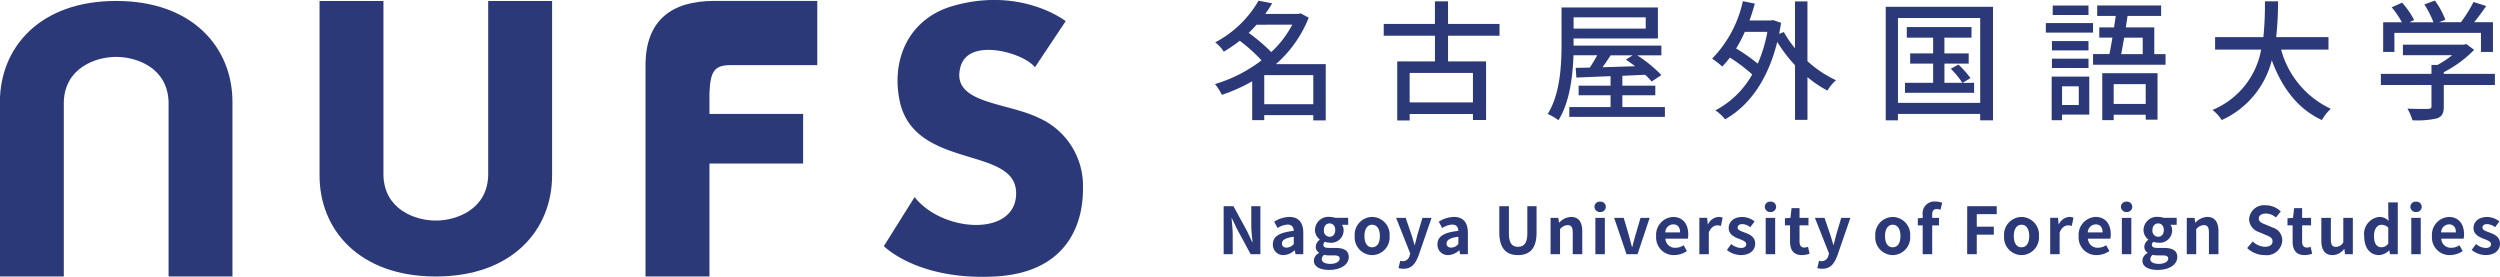
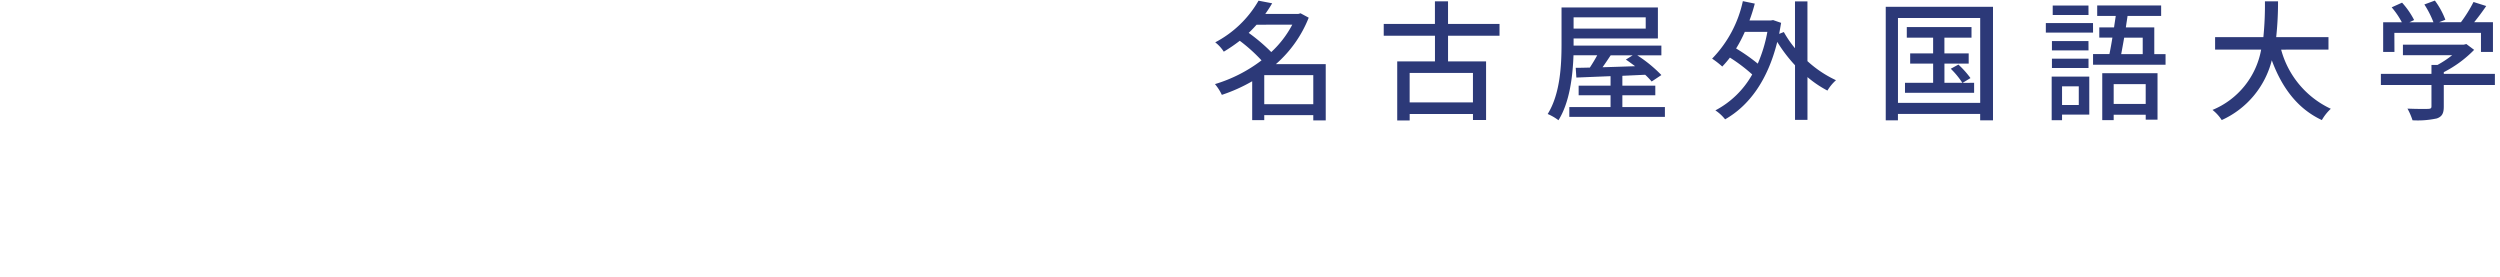
<svg xmlns="http://www.w3.org/2000/svg" width="270.909" height="29.998" viewBox="0 0 270.909 29.998">
  <defs>
    <clipPath id="clip-path">
-       <rect id="Rectangle_3" data-name="Rectangle 3" width="117.358" height="29.998" fill="#2c3978" />
-     </clipPath>
+       </clipPath>
  </defs>
  <g id="logo" transform="translate(-80 -8072.139)">
    <path id="Path_23220" data-name="Path 23220" d="M5.953-3.962V-7.11h5.313v3.148Zm3.036-8.616A11,11,0,0,1,6.712-9.612a19.334,19.334,0,0,0-2.446-2.08c.309-.281.59-.59.857-.885Zm3.626,4.273h-5.4a13.075,13.075,0,0,0,3.556-5.032l-.885-.478-.239.07H6.065c.267-.379.52-.759.745-1.153l-1.476-.281A11.65,11.65,0,0,1,.64-10.666a3.984,3.984,0,0,1,.928,1.012A17.744,17.744,0,0,0,3.3-10.835,17.689,17.689,0,0,1,5.658-8.713,15.746,15.746,0,0,1,.612-6.141a5.311,5.311,0,0,1,.745,1.167A17.6,17.6,0,0,0,4.646-6.45v4.217H5.953v-.548h5.313v.576h1.349ZM28.567-4.159H21.709v-3.19h6.859Zm2.881-7.224v-1.279h-5.58v-2.446h-1.42v2.446H18.9v1.279h5.552V-8.6h-4.09v6.4h1.349v-.7h6.859v.647h1.42V-8.6H25.869v-2.783ZM45.883-9.261l-.745.464c.323.211.661.464,1,.717-1.223.042-2.417.084-3.528.112.3-.408.59-.857.885-1.293Zm1.406-4.118v1.223H39.474v-1.223Zm-2.53,9.726V-4.932h3.57v-1.04h-3.57V-7.04l2.474-.112a8.182,8.182,0,0,1,.7.731l1.054-.7a14.6,14.6,0,0,0-2.614-2.136h2.614v-1.054H39.474v-.773H48.61v-3.359H38.167V-10.5c0,2.235-.126,5.4-1.5,7.6a5.274,5.274,0,0,1,1.167.675c1.223-1.954,1.546-4.765,1.63-7.042h2.572c-.239.45-.534.928-.8,1.335-.562.014-1.082.028-1.532.028l.07,1.054L43.48-7v1.026H40.022v1.04H43.48v1.279H39.01v1.068H49.369V-3.653ZM60.472-11.8a15.484,15.484,0,0,1-1.04,3.443,19.649,19.649,0,0,0-2.347-1.644,14.413,14.413,0,0,0,.942-1.8Zm4.343-3.3H63.466v5.074a11.218,11.218,0,0,1-1.209-1.757l-.506.2c.07-.379.141-.787.211-1.195l-.871-.3-.239.042H58.533a18.465,18.465,0,0,0,.576-1.827l-1.293-.267A12.761,12.761,0,0,1,54.485-8.9a9.875,9.875,0,0,1,1.1.857,11.5,11.5,0,0,0,.829-.97,17.759,17.759,0,0,1,2.417,1.827,9.823,9.823,0,0,1-3.992,3.893,4.607,4.607,0,0,1,1.054.97c2.572-1.462,4.61-4.188,5.65-8.391a15.822,15.822,0,0,0,1.926,2.53v5.917h1.349V-6.9A11.721,11.721,0,0,0,66.98-5.438a4.83,4.83,0,0,1,.928-1.124,12.26,12.26,0,0,1-3.092-2.066Zm16.81,8.827.857-.52a9.914,9.914,0,0,0-1.307-1.462l-.829.45A8.957,8.957,0,0,1,81.6-6.281h-1.94v-2.08h2.628v-1.11H79.657v-1.7h2.937v-1.153H75.581v1.153h2.853v1.7H75.947v1.11h2.488v2.08h-3.05V-5.2h7.491V-6.281Zm-7,2.164v-9.192h8.911v9.192ZM73.3-14.517v12.3h1.321v-.689h8.911v.689h1.391v-12.3Zm21.968-.141H91.393v1.026h3.879Zm.492,1.9H90.648v1.04h5.116Zm-.492,1.954H91.309v1.012h3.964ZM91.309-7.883h3.964V-8.9H91.309ZM94.218-5.9v2.024H92.405V-5.9Zm1.138-1.054H91.281v4.722h1.124v-.6h2.952Zm6.114.815v2.15H98v-2.15ZM96.762-2.233H98v-.59h3.472v.534h1.279V-7.321H96.762Zm4.385-8.939v1.785H98.814c.1-.534.211-1.138.323-1.785ZM102.4-9.387v-2.9H99.32c.056-.422.126-.829.183-1.237h3.64v-1.138H96.214v1.138h2.01c-.056.394-.126.815-.183,1.237h-1.6v1.11h1.42c-.1.632-.211,1.251-.323,1.785H95.764v1.153h7.857V-9.387Zm18.876-.492v-1.349H115.61a35.451,35.451,0,0,0,.2-3.879h-1.42a35.248,35.248,0,0,1-.169,3.879H108.99v1.349h4.99a8.744,8.744,0,0,1-5.271,6.536,4.559,4.559,0,0,1,1,1.1,9.723,9.723,0,0,0,5.425-6.479c1.1,2.98,2.8,5.257,5.425,6.479a5.169,5.169,0,0,1,.97-1.223,9.917,9.917,0,0,1-5.383-6.409Zm7.14-1.813H137.8v2.066H139.1v-3.219h-2.038c.436-.534.9-1.153,1.307-1.757l-1.377-.436a14.771,14.771,0,0,1-1.363,2.193h-2.375l.689-.267a8.333,8.333,0,0,0-1.138-2.08l-1.138.422a10.409,10.409,0,0,1,.984,1.926h-2.6l.506-.239a8.625,8.625,0,0,0-1.307-1.883l-1.124.506a8.869,8.869,0,0,1,1.1,1.616h-2.024v3.219h1.223Zm10.893,4.441h-5.538v-.183a12.615,12.615,0,0,0,3.289-2.417l-.843-.632-.281.07h-6.592v1.138h5.341a11.119,11.119,0,0,1-1.588,1.054h-.661v.97h-5.481v1.209h5.481v2.305c0,.211-.07.267-.351.281s-1.265.014-2.249-.028a7.031,7.031,0,0,1,.548,1.265,9.769,9.769,0,0,0,2.628-.2c.576-.2.759-.562.759-1.279V-6.042h5.538Z" transform="translate(211.046 8087.393)" fill="#2c3978" />
    <g id="Group_189" data-name="Group 189" transform="translate(80 8072.139)">
      <g id="Group_2" data-name="Group 2" transform="translate(0 0)">
        <g id="Group_1" data-name="Group 1" transform="translate(0 0)" clip-path="url(#clip-path)">
          <path id="Path_1" data-name="Path 1" d="M322.106,343.908c2.239,0,5.572,1.2,5.672,4.887V367.7H334.7V348.794c0-5.872-4.288-10.948-12.6-10.948s-12.6,5.076-12.6,10.948V367.7h6.925V348.794c.1-3.682,3.433-4.887,5.672-4.887" transform="translate(-309.51 -337.743)" fill="#2c3978" />
          <path id="Path_2" data-name="Path 2" d="M659.384,344.8l9.4,0v-6.956H657.593c-4.577,0-7.422,2.09-7.422,6.967V367.7H657.1V355.462h10.149v-5.374H657.1V347.8c.1-2.292.5-3,2.288-3" transform="translate(-580.22 -337.743)" fill="#2c3978" />
-           <path id="Path_3" data-name="Path 3" d="M490.741,361.645c-2.239,0-5.572-1.2-5.672-4.886V337.849h-6.925v18.909c0,5.872,4.288,10.947,12.6,10.947s12.6-5.076,12.6-10.947V337.849h-6.925v18.909c-.1,3.682-3.433,4.886-5.672,4.886" transform="translate(-443.517 -337.744)" fill="#2c3978" />
          <path id="Path_4" data-name="Path 4" d="M792.332,344.629l3.333-5s-4.8-3.755-12.188-1.656c-4.778,1.357-6.718,5.736-5.822,10.215,1.516,7.581,12.52,4.926,12.637,10,.11,4.846-7.944,4.391-11,.508l-3.333,5.314S779.6,367.748,788,367.3s9.585-6.469,9.535-9.6a8.033,8.033,0,0,0-4.876-7.624c-3.532-1.692-9.5-1.512-8.39-5.514.9-3.234,6.916-1.473,8.06.07" transform="translate(-680.182 -337.339)" fill="#2c3978" />
        </g>
      </g>
    </g>
-     <path id="Path_23219" data-name="Path 23219" d="M.819-1.6H1.8V-3.689c0-.6-.077-1.251-.126-1.813h.035l.527,1.117L3.742-1.6H4.8V-6.8H3.813v2.073c0,.59.077,1.279.134,1.82H3.911l-.52-1.124L1.88-6.8H.819Zm6.5.1a1.85,1.85,0,0,0,1.188-.52h.021l.077.422h.843V-3.9c0-1.138-.513-1.736-1.511-1.736a3.144,3.144,0,0,0-1.644.52l.372.682a2.223,2.223,0,0,1,1.082-.372c.485,0,.654.3.668.682-1.581.169-2.263.611-2.263,1.455A1.118,1.118,0,0,0,7.319-1.5Zm.337-.808c-.3,0-.52-.134-.52-.443,0-.351.323-.611,1.279-.738V-2.7A1.043,1.043,0,0,1,7.657-2.311ZM12.239.106c1.314,0,2.136-.6,2.136-1.4,0-.689-.513-.984-1.462-.984h-.668c-.464,0-.618-.112-.618-.323a.392.392,0,0,1,.169-.337,1.676,1.676,0,0,0,.506.091A1.344,1.344,0,0,0,13.82-4.181a.99.99,0,0,0-.183-.6h.675v-.759h-1.42a1.851,1.851,0,0,0-.59-.1,1.451,1.451,0,0,0-1.588,1.427,1.3,1.3,0,0,0,.52,1.026v.028a.977.977,0,0,0-.436.738.746.746,0,0,0,.358.661v.035a.955.955,0,0,0-.562.815C10.594-.21,11.311.106,12.239.106ZM12.3-3.485a.638.638,0,0,1-.618-.724c0-.464.267-.724.618-.724s.611.26.611.724S12.646-3.485,12.3-3.485Zm.091,2.937c-.576,0-.942-.19-.942-.52a.59.59,0,0,1,.26-.457,2.221,2.221,0,0,0,.548.056h.478c.422,0,.654.07.654.351C13.391-.808,12.984-.548,12.393-.548ZM16.912-1.5A1.918,1.918,0,0,0,18.8-3.562a1.922,1.922,0,0,0-1.89-2.073,1.922,1.922,0,0,0-1.89,2.073A1.918,1.918,0,0,0,16.912-1.5Zm0-.843c-.534,0-.836-.478-.836-1.216s.3-1.23.836-1.23.836.485.836,1.23S17.446-2.347,16.912-2.347ZM20.306-.02c.878,0,1.3-.534,1.644-1.462l1.4-4.055h-.991L21.817-3.71c-.091.365-.19.745-.281,1.11H21.5c-.112-.379-.211-.759-.33-1.11l-.625-1.827h-1.04l1.532,3.865-.07.232a.753.753,0,0,1-.738.6,1.058,1.058,0,0,1-.274-.049l-.19.794A1.666,1.666,0,0,0,20.306-.02ZM25.155-1.5a1.85,1.85,0,0,0,1.188-.52h.021l.077.422h.843V-3.9c0-1.138-.513-1.736-1.511-1.736a3.144,3.144,0,0,0-1.644.52l.372.682a2.223,2.223,0,0,1,1.082-.372c.485,0,.654.3.668.682-1.581.169-2.263.611-2.263,1.455A1.118,1.118,0,0,0,25.155-1.5Zm.337-.808c-.3,0-.52-.134-.52-.443,0-.351.323-.611,1.279-.738V-2.7A1.043,1.043,0,0,1,25.493-2.311Zm7.224.808c1.272,0,2.01-.71,2.01-2.439V-6.8h-1V-3.85c0,1.082-.394,1.448-1.012,1.448s-.984-.365-.984-1.448V-6.8h-1.04v2.86C30.693-2.213,31.452-1.5,32.717-1.5Zm3.528-.1h1.026V-4.307a1.131,1.131,0,0,1,.822-.443c.387,0,.555.218.555.822V-1.6h1.033V-4.054c0-.991-.365-1.581-1.216-1.581a1.814,1.814,0,0,0-1.279.618h-.028l-.07-.52h-.843Zm4.856,0h1.026V-5.537H41.1Zm.52-4.568a.572.572,0,0,0,.611-.562.564.564,0,0,0-.611-.562A.566.566,0,0,0,41-6.732.574.574,0,0,0,41.621-6.17ZM44.474-1.6h1.195l1.314-3.935h-.991l-.576,1.961c-.105.387-.218.794-.316,1.195h-.035c-.105-.4-.218-.808-.316-1.195l-.576-1.961h-1.04Zm5.165.1a2.483,2.483,0,0,0,1.377-.436l-.351-.632a1.622,1.622,0,0,1-.885.274,1.034,1.034,0,0,1-1.089-.984h2.424a1.92,1.92,0,0,0,.049-.471c0-1.089-.562-1.883-1.644-1.883a1.927,1.927,0,0,0-1.834,2.073A1.907,1.907,0,0,0,49.639-1.5Zm-.963-2.46a.887.887,0,0,1,.857-.871c.506,0,.745.337.745.871ZM52.366-1.6h1.026V-3.949c.225-.569.6-.773.907-.773a1.24,1.24,0,0,1,.408.063l.183-.892a1.113,1.113,0,0,0-.464-.084,1.363,1.363,0,0,0-1.117.794h-.028l-.07-.7h-.843Zm4.484.1c1.026,0,1.567-.555,1.567-1.244,0-.731-.576-.991-1.1-1.188-.415-.155-.8-.26-.8-.548,0-.225.169-.379.52-.379a1.515,1.515,0,0,1,.85.337l.464-.625a2.2,2.2,0,0,0-1.342-.485c-.885,0-1.462.5-1.462,1.209,0,.654.576.956,1.075,1.145.415.162.822.3.822.59,0,.246-.176.415-.569.415A1.709,1.709,0,0,1,55.823-2.7l-.471.647A2.48,2.48,0,0,0,56.849-1.5Zm2.706-.1h1.026V-5.537H59.555Zm.52-4.568a.572.572,0,0,0,.611-.562.564.564,0,0,0-.611-.562.566.566,0,0,0-.618.562A.574.574,0,0,0,60.075-6.17ZM63.483-1.5a2.543,2.543,0,0,0,.829-.148L64.144-2.4a1.15,1.15,0,0,1-.387.084c-.351,0-.534-.211-.534-.661V-4.722h.97v-.815h-.97V-6.591h-.864l-.119,1.054-.6.049v.766h.555v1.743C62.19-2.094,62.549-1.5,63.483-1.5ZM65.69-.02c.878,0,1.3-.534,1.644-1.462l1.4-4.055h-.991L67.2-3.71c-.091.365-.19.745-.281,1.11h-.035c-.112-.379-.211-.759-.33-1.11l-.625-1.827h-1.04l1.532,3.865-.07.232a.753.753,0,0,1-.738.6,1.058,1.058,0,0,1-.274-.049l-.19.794A1.666,1.666,0,0,0,65.69-.02ZM73.322-1.5a1.918,1.918,0,0,0,1.89-2.059,1.922,1.922,0,0,0-1.89-2.073,1.922,1.922,0,0,0-1.89,2.073A1.918,1.918,0,0,0,73.322-1.5Zm0-.843c-.534,0-.836-.478-.836-1.216s.3-1.23.836-1.23.836.485.836,1.23S73.856-2.347,73.322-2.347Zm5.362-4.821a2.063,2.063,0,0,0-.745-.141,1.276,1.276,0,0,0-1.37,1.455v.323l-.527.042v.766h.527V-1.6H77.6v-3.12h.738v-.815H77.6v-.337c0-.436.169-.618.478-.618a1.283,1.283,0,0,1,.415.084ZM81.389-1.6h1.04V-3.71h1.848v-.871H82.429V-5.938h2.164V-6.8h-3.2Zm5.889.1a1.918,1.918,0,0,0,1.89-2.059,1.922,1.922,0,0,0-1.89-2.073,1.922,1.922,0,0,0-1.89,2.073A1.918,1.918,0,0,0,87.278-1.5Zm0-.843c-.534,0-.836-.478-.836-1.216s.3-1.23.836-1.23.836.485.836,1.23S87.812-2.347,87.278-2.347Zm3.106.745h1.026V-3.949c.225-.569.6-.773.907-.773a1.24,1.24,0,0,1,.408.063l.183-.892a1.113,1.113,0,0,0-.464-.084,1.363,1.363,0,0,0-1.117.794H91.3l-.07-.7h-.843Zm5.039.1A2.482,2.482,0,0,0,96.8-1.939l-.351-.632a1.622,1.622,0,0,1-.885.274,1.034,1.034,0,0,1-1.089-.984H96.9a1.92,1.92,0,0,0,.049-.471c0-1.089-.562-1.883-1.644-1.883A1.927,1.927,0,0,0,93.47-3.562,1.907,1.907,0,0,0,95.423-1.5Zm-.963-2.46a.887.887,0,0,1,.857-.871c.506,0,.745.337.745.871ZM98.15-1.6h1.026V-5.537H98.15Zm.52-4.568a.572.572,0,0,0,.611-.562.564.564,0,0,0-.611-.562.566.566,0,0,0-.618.562A.574.574,0,0,0,98.67-6.17ZM102.022.106c1.314,0,2.136-.6,2.136-1.4,0-.689-.513-.984-1.462-.984h-.668c-.464,0-.618-.112-.618-.323a.392.392,0,0,1,.169-.337,1.676,1.676,0,0,0,.506.091A1.344,1.344,0,0,0,103.6-4.181a.99.99,0,0,0-.183-.6h.675v-.759h-1.42a1.851,1.851,0,0,0-.59-.1A1.451,1.451,0,0,0,100.5-4.209a1.3,1.3,0,0,0,.52,1.026v.028a.977.977,0,0,0-.436.738.746.746,0,0,0,.358.661v.035a.955.955,0,0,0-.562.815C100.378-.21,101.094.106,102.022.106Zm.063-3.591a.638.638,0,0,1-.618-.724c0-.464.267-.724.618-.724s.611.26.611.724S102.43-3.485,102.085-3.485Zm.091,2.937c-.576,0-.942-.19-.942-.52a.59.59,0,0,1,.26-.457,2.221,2.221,0,0,0,.548.056h.478c.422,0,.654.07.654.351C103.175-.808,102.767-.548,102.177-.548ZM105.184-1.6h1.026V-4.307a1.131,1.131,0,0,1,.822-.443c.387,0,.555.218.555.822V-1.6h1.033V-4.054c0-.991-.365-1.581-1.216-1.581a1.814,1.814,0,0,0-1.279.618H106.1l-.07-.52h-.843Zm8.44.1a1.692,1.692,0,0,0,1.911-1.574,1.437,1.437,0,0,0-1.047-1.413l-.682-.288c-.443-.176-.815-.309-.815-.682,0-.344.3-.548.752-.548a1.659,1.659,0,0,1,1.1.429l.527-.654a2.308,2.308,0,0,0-1.63-.668,1.622,1.622,0,0,0-1.8,1.5A1.507,1.507,0,0,0,113-4l.7.3c.464.2.78.316.78.7,0,.365-.288.6-.829.6a2.046,2.046,0,0,1-1.321-.576l-.6.717A2.771,2.771,0,0,0,113.624-1.5Zm4.322,0a2.543,2.543,0,0,0,.829-.148l-.169-.752a1.15,1.15,0,0,1-.387.084c-.351,0-.534-.211-.534-.661V-4.722h.97v-.815h-.97V-6.591h-.864L116.7-5.537l-.6.049v.766h.555v1.743C116.653-2.094,117.012-1.5,117.946-1.5Zm3.029,0a1.582,1.582,0,0,0,1.258-.661h.028l.077.562h.843V-5.537h-1.033v2.656a.948.948,0,0,1-.8.492c-.379,0-.548-.211-.548-.822V-5.537h-1.033v2.46C119.767-2.094,120.132-1.5,120.975-1.5Zm5.046,0a1.632,1.632,0,0,0,1.089-.506h.021l.084.408h.836V-7.21h-1.033v1.384l.042.618a1.355,1.355,0,0,0-1-.429,1.852,1.852,0,0,0-1.651,2.073C124.412-2.276,125.044-1.5,126.021-1.5Zm.267-.85c-.52,0-.815-.408-.815-1.223,0-.787.372-1.209.815-1.209a1.046,1.046,0,0,1,.731.3v1.729A.875.875,0,0,1,126.288-2.354Zm3.226.752h1.026V-5.537h-1.026Zm.52-4.568a.572.572,0,0,0,.611-.562.564.564,0,0,0-.611-.562.566.566,0,0,0-.618.562A.574.574,0,0,0,130.034-6.17ZM133.709-1.5a2.483,2.483,0,0,0,1.377-.436l-.351-.632a1.622,1.622,0,0,1-.885.274,1.034,1.034,0,0,1-1.089-.984h2.424a1.919,1.919,0,0,0,.049-.471c0-1.089-.562-1.883-1.644-1.883a1.927,1.927,0,0,0-1.834,2.073A1.907,1.907,0,0,0,133.709-1.5Zm-.963-2.46a.887.887,0,0,1,.857-.871c.506,0,.745.337.745.871ZM137.56-1.5c1.026,0,1.567-.555,1.567-1.244,0-.731-.576-.991-1.1-1.188-.415-.155-.8-.26-.8-.548,0-.225.169-.379.52-.379a1.515,1.515,0,0,1,.85.337l.464-.625a2.2,2.2,0,0,0-1.342-.485c-.885,0-1.462.5-1.462,1.209,0,.654.576.956,1.075,1.145.415.162.822.3.822.59,0,.246-.176.415-.569.415a1.708,1.708,0,0,1-1.054-.429l-.471.647A2.48,2.48,0,0,0,137.56-1.5Z" transform="translate(211.781 8101.282)" fill="#2c3978" />
  </g>
</svg>